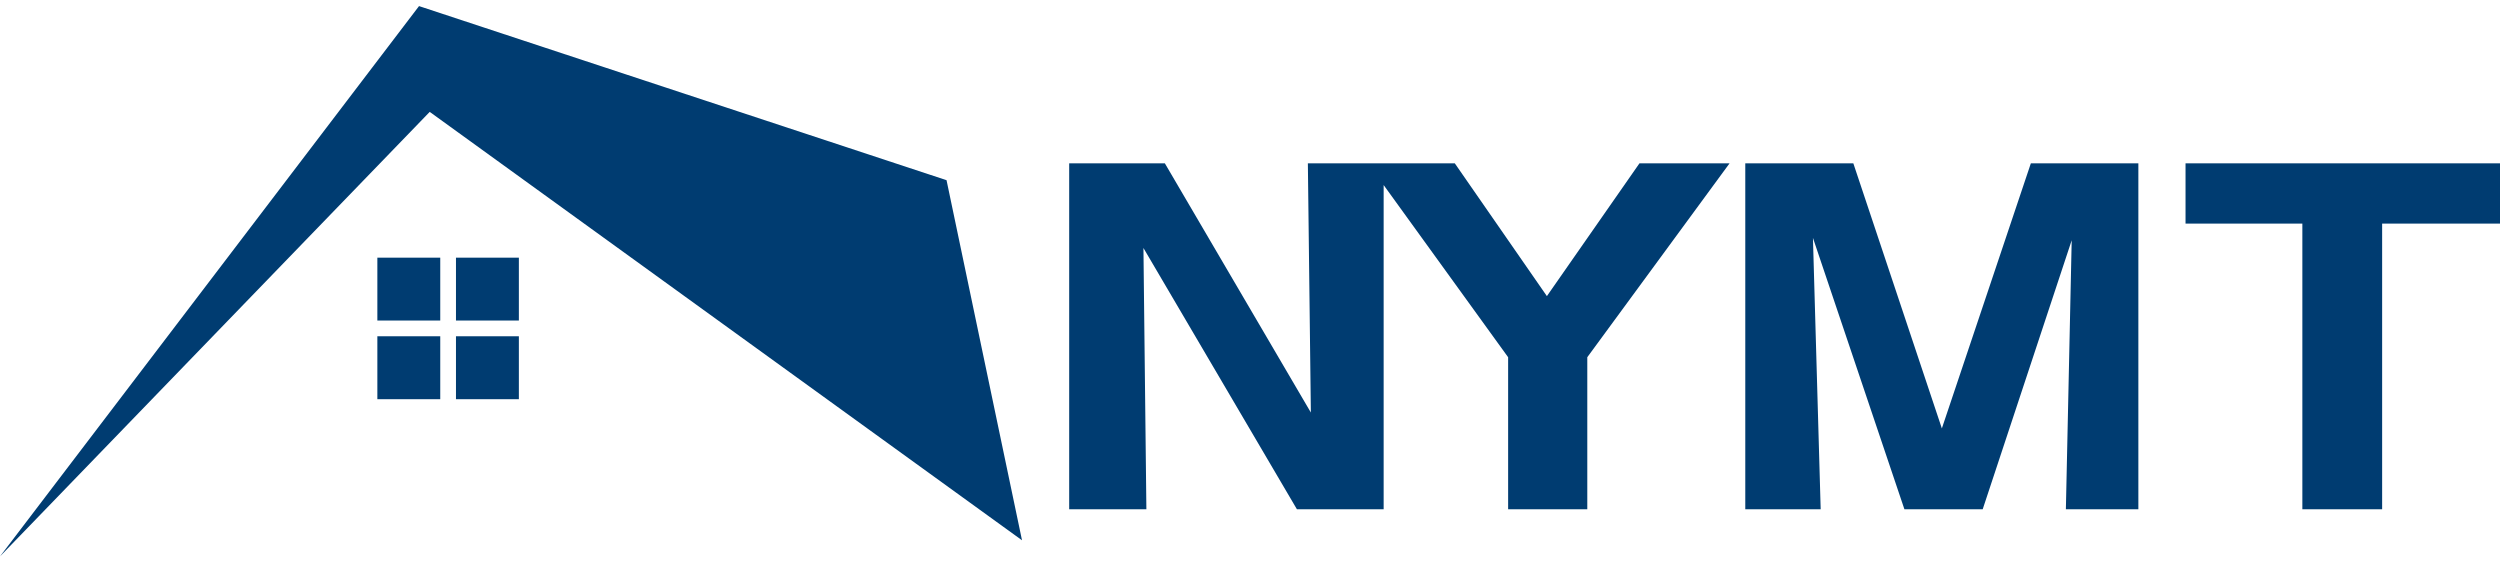
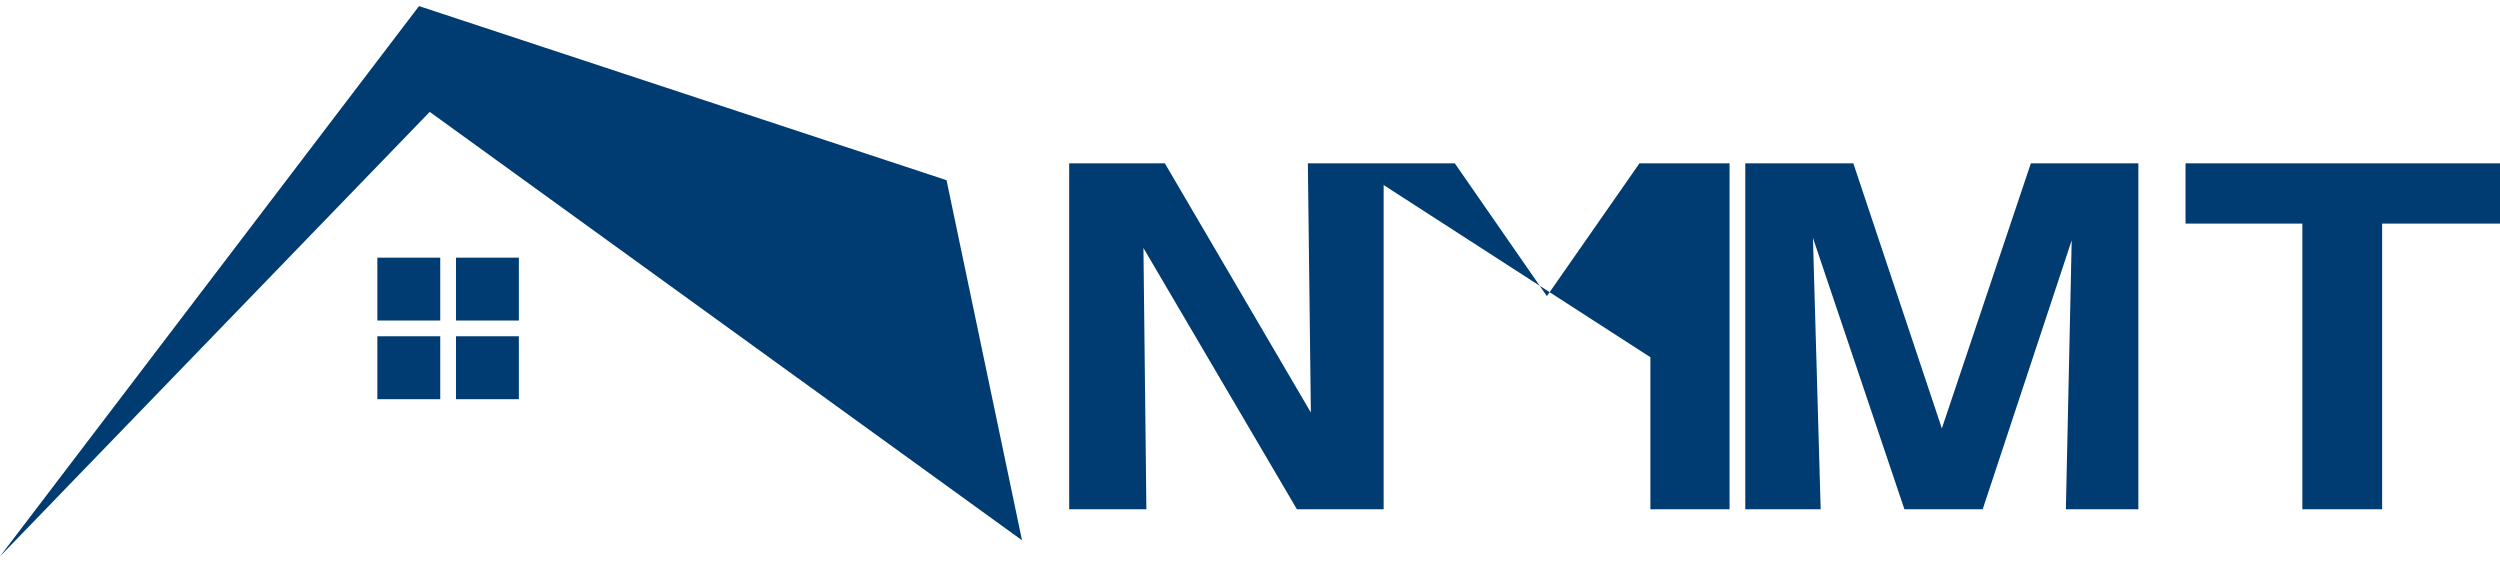
<svg xmlns="http://www.w3.org/2000/svg" width="200" height="45" viewBox="0 0 159 35">
-   <path fill="#003c71" fill-rule="evenodd" d="M26.65 0L60.2 11.073 65 33.975 27.33 6.728 0 35 26.65 0zm47.435 10l9.286 15.85L83.18 10h9.345l5.857 8.446L104.27 10H110l-9.048 12.332V32h-5.035v-9.668L88 11.382V32h-5.517l-9.76-16.614L72.91 32H68V10h6.085zm43.787 0l5.63 16.86 5.66-16.86H136v22h-4.61l.37-17.105L126.1 32h-4.98l-5.817-17.257.492 17.257H111V10h6.872zM159 10v3.834h-7.496V32h-5.074V13.834H139V10h20zM33 21v4h-4v-4h4zm-5 0v4h-4v-4h4zm5-5v4h-4v-4h4zm-5 0v4h-4v-4h4z" />
+   <path fill="#003c71" fill-rule="evenodd" d="M26.65 0L60.2 11.073 65 33.975 27.33 6.728 0 35 26.65 0zm47.435 10l9.286 15.85L83.18 10h9.345l5.857 8.446L104.27 10H110V32h-5.035v-9.668L88 11.382V32h-5.517l-9.76-16.614L72.91 32H68V10h6.085zm43.787 0l5.63 16.86 5.66-16.86H136v22h-4.61l.37-17.105L126.1 32h-4.98l-5.817-17.257.492 17.257H111V10h6.872zM159 10v3.834h-7.496V32h-5.074V13.834H139V10h20zM33 21v4h-4v-4h4zm-5 0v4h-4v-4h4zm5-5v4h-4v-4h4zm-5 0v4h-4v-4h4z" />
</svg>